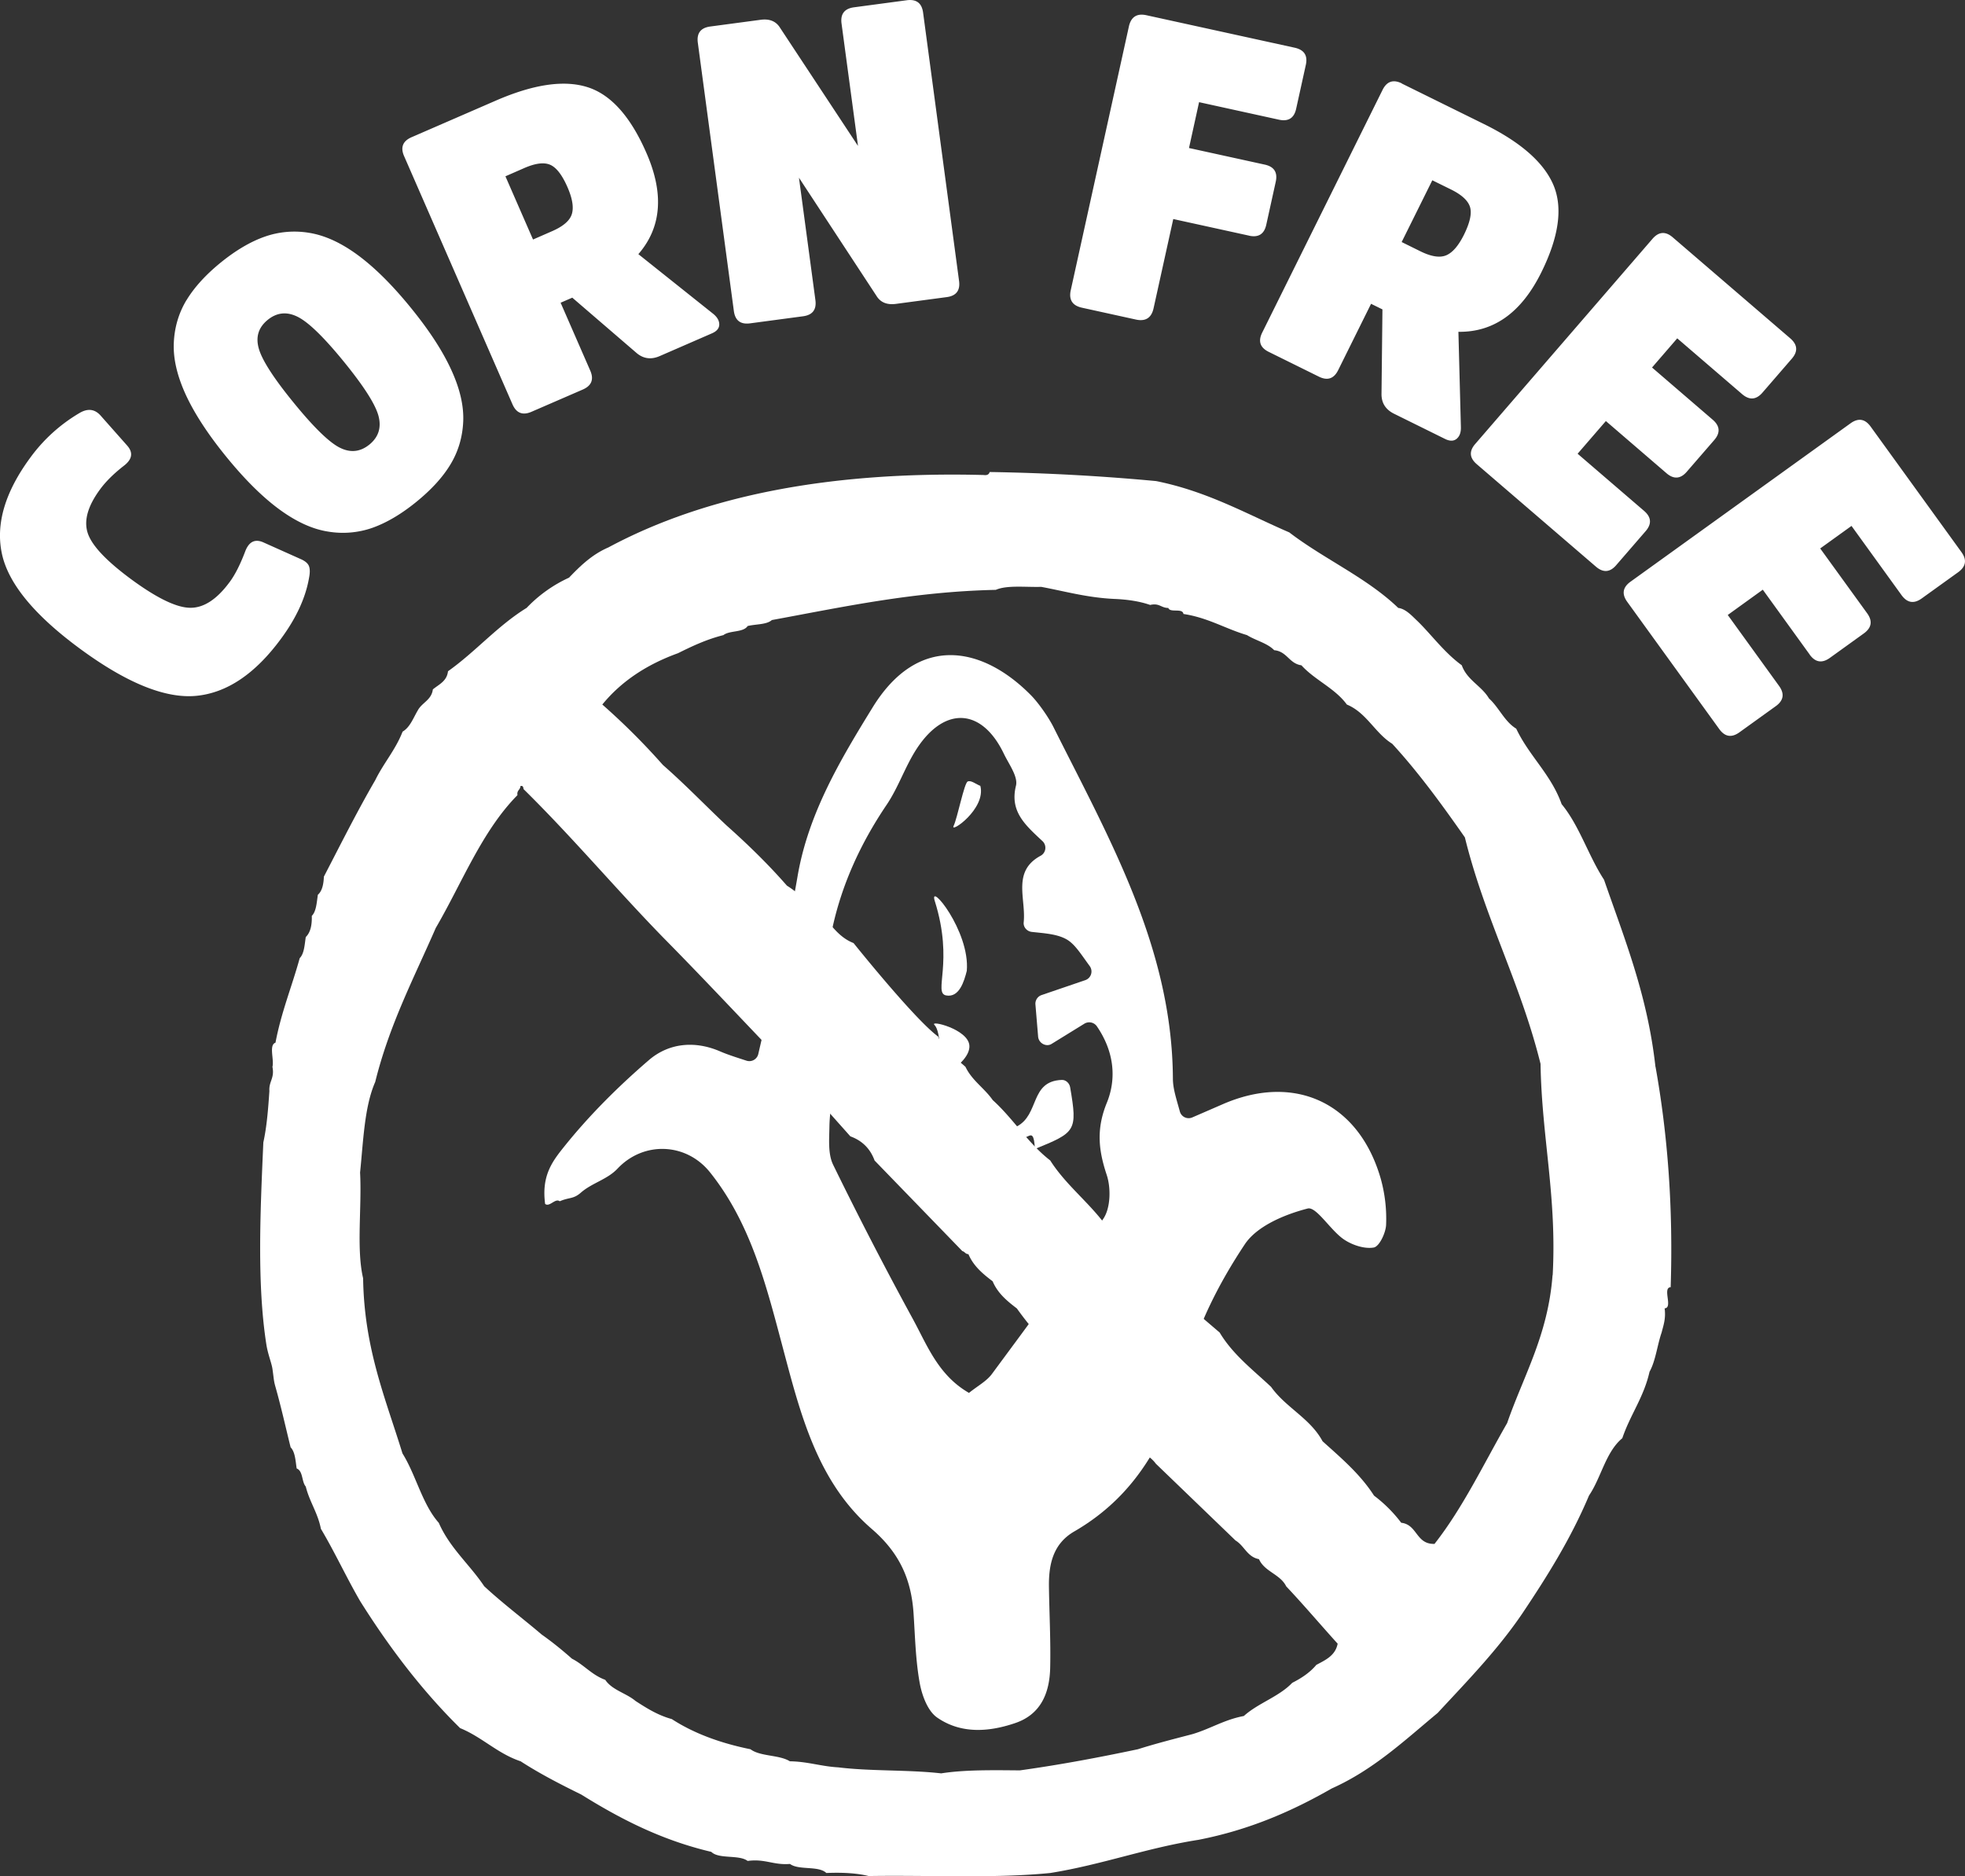
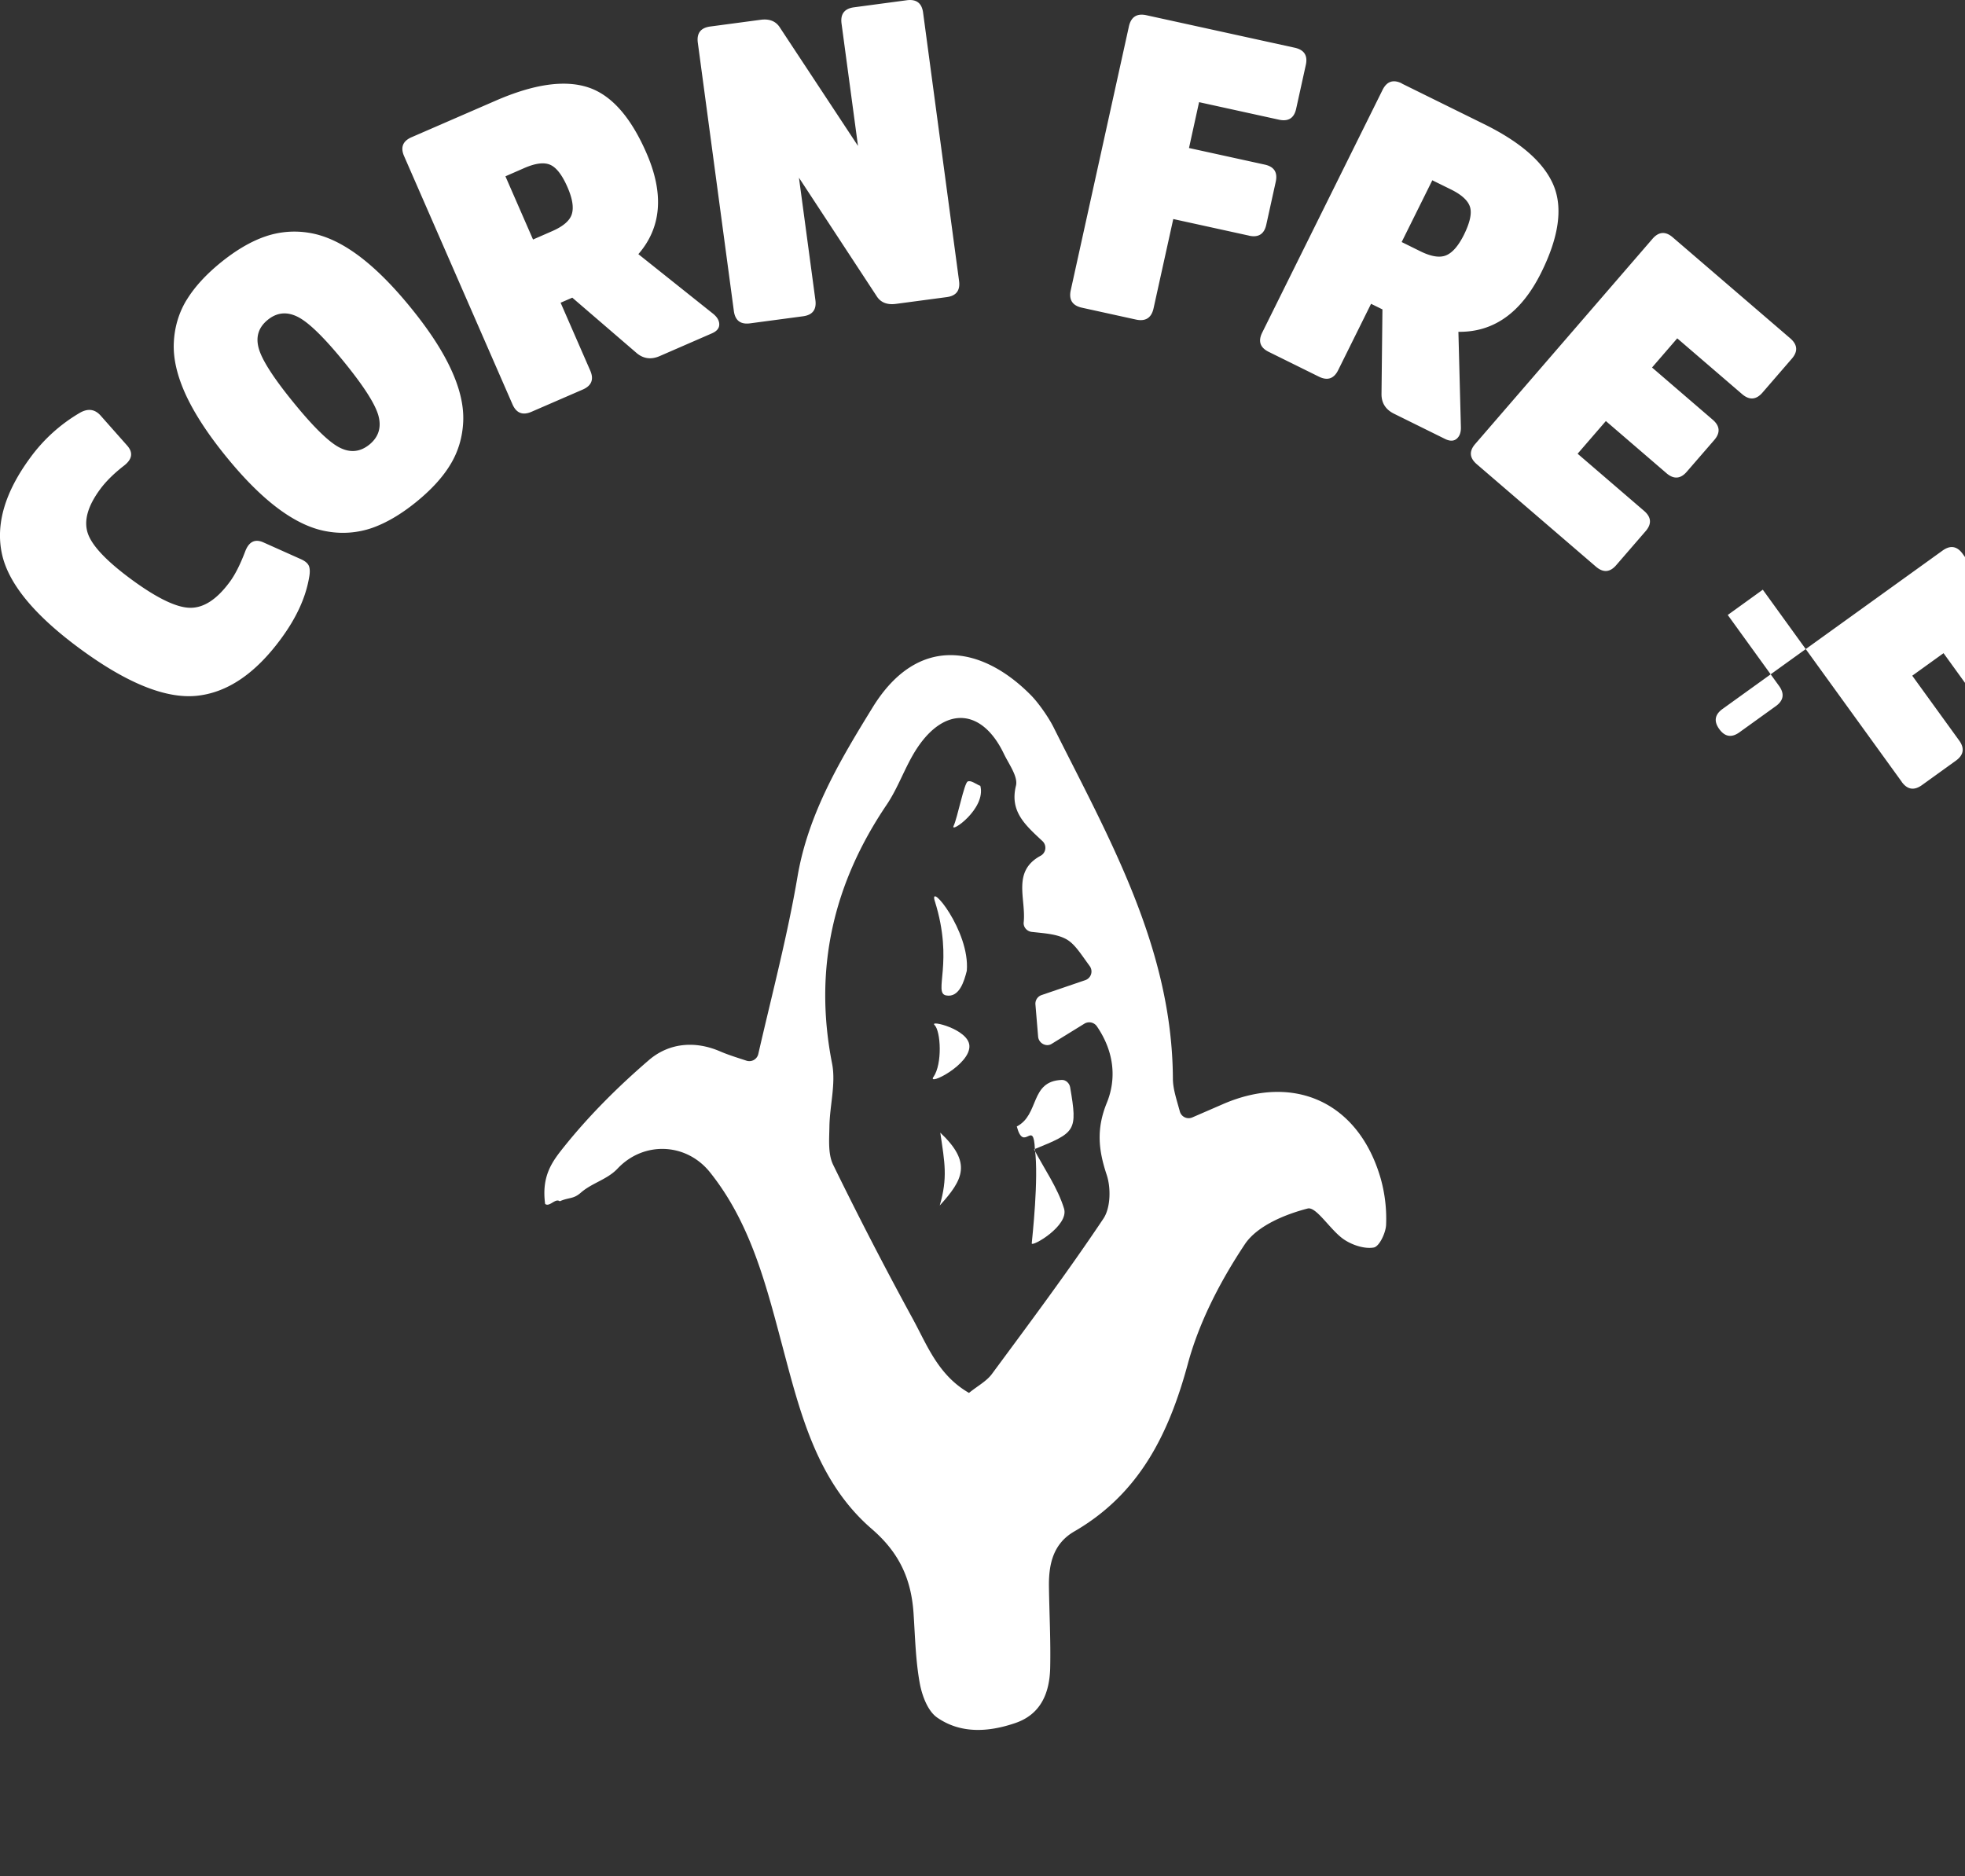
<svg xmlns="http://www.w3.org/2000/svg" width="111" height="106" viewBox="0 0 111 106" fill="none">
  <rect x="0" y="0" width="111" height="106" fill="#333333" stroke="none" />
-   <path d="M12.97 32.886c.305-.41.593-.98.871-1.707.21-.578.559-.755 1.048-.533l2.078.93c.257.11.416.24.482.396.064.156.066.383.008.676-.193 1.122-.725 2.277-1.596 3.454-1.459 1.979-3.052 3.046-4.786 3.21-1.736.16-3.915-.724-6.535-2.647C1.95 34.764.476 32.975.11 31.293c-.365-1.682.17-3.5 1.61-5.451a9.222 9.222 0 0 1 2.768-2.507c.46-.274.855-.23 1.184.13l1.508 1.703c.358.402.292.787-.198 1.157-.561.438-1.003.877-1.324 1.313-.701.95-.934 1.777-.701 2.482.233.706 1.059 1.577 2.472 2.618 1.44 1.056 2.544 1.59 3.312 1.598.765.01 1.508-.473 2.228-1.45zM10.538 16.954c.44-.726 1.085-1.434 1.94-2.129.855-.692 1.684-1.178 2.483-1.457a5.055 5.055 0 0 1 2.517-.212c.877.143 1.79.56 2.737 1.257.95.7 1.943 1.685 2.98 2.959 1.039 1.273 1.803 2.445 2.293 3.515.493 1.07.718 2.047.678 2.931-.04.885-.28 1.69-.718 2.415-.436.726-1.085 1.434-1.937 2.126-.855.694-1.684 1.18-2.483 1.463a5.054 5.054 0 0 1-2.517.206c-.877-.14-1.79-.56-2.74-1.257-.95-.698-1.943-1.683-2.98-2.956-1.038-1.273-1.803-2.446-2.296-3.513-.49-1.07-.717-2.046-.677-2.934.04-.885.28-1.69.717-2.414h.003zm8.64 8.328c.603.311 1.164.256 1.686-.164.519-.423.69-.964.516-1.622-.175-.657-.828-1.677-1.956-3.063-1.128-1.384-1.999-2.23-2.607-2.533-.61-.307-1.176-.251-1.694.171-.52.423-.689.96-.506 1.614.183.655.836 1.672 1.967 3.059 1.127 1.384 1.993 2.231 2.596 2.54l-.002-.002zM23.249 7.752l4.764-2.07c2.123-.922 3.846-1.176 5.167-.76 1.321.414 2.433 1.65 3.333 3.713 1.009 2.305.858 4.212-.453 5.723l4.21 3.357c.24.19.36.396.36.613 0 .219-.141.388-.42.507l-2.94 1.28c-.484.212-.919.154-1.3-.163l-3.642-3.135-.66.285 1.674 3.835c.217.497.074.853-.421 1.07l-2.898 1.257c-.498.216-.855.076-1.073-.42L22.828 8.822c-.217-.494-.077-.853.42-1.07zm6.86 5.78l1.075-.47c.628-.273 1.004-.595 1.118-.967.116-.373.034-.88-.247-1.524-.299-.684-.622-1.104-.968-1.258-.347-.155-.834-.095-1.462.177l-1.074.47 1.559 3.571zM52.144.711l2.032 15.16c.072.54-.161.843-.696.914l-2.872.383c-.508.066-.873-.084-1.1-.457l-4.376-6.671.929 6.914c.071.539-.162.843-.7.914l-2.99.399c-.54.071-.842-.159-.916-.695l-2.036-15.16c-.071-.536.162-.842.7-.914l2.847-.38c.506-.069.874.084 1.102.457l4.399 6.669-.93-6.915c-.07-.536.162-.842.7-.916l2.99-.4c.538-.07.845.162.917.698zM70.556 13.312l-4.28-.938-1.112 5.04c-.12.546-.453.758-.998.639l-3.041-.668c-.546-.117-.76-.45-.638-.996l3.282-14.89c.12-.545.453-.759.998-.637l8.375 1.835c.532.12.739.441.622.972l-.545 2.472c-.114.531-.44.737-.972.621l-4.513-.99-.569 2.59 4.28.938c.532.116.736.441.62.97l-.535 2.427c-.116.528-.442.734-.971.618l-.003-.003zM79.183 4.718l4.659 2.298c2.075 1.024 3.38 2.176 3.915 3.451.534 1.279.301 2.922-.697 4.934-1.12 2.256-2.678 3.373-4.677 3.344l.14 5.375c.011.306-.071.528-.238.668-.167.14-.389.142-.659.008l-2.875-1.421c-.473-.233-.709-.6-.712-1.096l.053-4.8-.643-.316-1.858 3.748c-.241.486-.604.607-1.09.367l-2.833-1.4c-.487-.24-.609-.602-.368-1.088l6.798-13.71c.24-.484.603-.608 1.09-.368l-.005.006zm-.005 8.956l1.053.52c.614.304 1.104.38 1.461.23.36-.15.696-.541 1.009-1.17.33-.674.447-1.189.341-1.55-.106-.362-.466-.698-1.08-1.001l-1.053-.518-1.731 3.489zM94.141 26.737l-3.428-2.95-1.596 1.846 3.756 3.23c.41.354.44.737.085 1.146l-1.66 1.918c-.352.412-.738.438-1.148.084l-6.732-5.789c-.41-.354-.44-.734-.082-1.144l10.009-11.584c.352-.409.736-.44 1.148-.084l6.639 5.707c.41.357.44.737.085 1.147L99.56 22.18c-.355.41-.739.438-1.149.087l-3.666-3.153-1.424 1.648 3.428 2.95c.41.354.44.737.087 1.146l-1.551 1.79c-.352.41-.736.44-1.149.085l.005.003zM102.228 36.98l-2.65-3.666-1.98 1.428 2.901 4.012c.315.439.254.819-.183 1.136l-2.059 1.482c-.442.317-.82.256-1.138-.183L91.92 34c-.317-.438-.257-.819.183-1.136l12.43-8.948c.44-.317.818-.256 1.136.183l5.13 7.091c.317.438.256.816-.183 1.136l-2.059 1.481c-.44.317-.818.257-1.139-.182l-2.829-3.914-1.768 1.273 2.652 3.663c.315.439.254.816-.185 1.136l-1.922 1.384c-.44.314-.818.256-1.138-.182v-.006zM30.793 68.013c-.212-1.6.41-2.404 1.077-3.236 1.419-1.772 3.057-3.401 4.783-4.886 1.114-.958 2.58-1.122 4.034-.49.453.194.927.34 1.483.522a.519.519 0 0 0 .664-.375c.786-3.423 1.652-6.703 2.218-10.034.609-3.573 2.438-6.619 4.24-9.547 2.584-4.203 6.232-3.453 8.958-.677.426.436.99 1.247 1.263 1.794 3.155 6.304 6.705 12.476 6.742 19.856.002.57.198 1.138.394 1.857a.516.516 0 0 0 .704.33c.646-.28 1.178-.51 1.71-.742 4.069-1.778 7.703-.088 8.934 4.207a8.41 8.41 0 0 1 .302 2.594c-.016.462-.384 1.236-.697 1.291-.532.093-1.23-.143-1.702-.467-.757-.523-1.548-1.862-2.032-1.736-1.297.336-2.862.986-3.55 2.02-1.371 2.06-2.573 4.37-3.216 6.744-1.075 3.97-2.737 7.35-6.42 9.481-1.198.695-1.445 1.855-1.429 3.114.022 1.532.104 3.061.07 4.59-.033 1.392-.504 2.613-1.96 3.115-1.506.517-3.083.626-4.425-.307-.535-.37-.858-1.252-.985-1.952-.233-1.286-.26-2.61-.347-3.92-.127-1.925-.783-3.422-2.364-4.785-3.128-2.7-4.063-6.64-5.08-10.456-.91-3.423-1.786-6.849-4.052-9.685-1.342-1.683-3.756-1.778-5.23-.209-.578.613-1.44.803-2.07 1.355-.427.375-.644.248-1.192.486-.246-.195-.58.346-.823.15l-.002-.002zm27.984-19.664a.514.514 0 0 0 .116-.826c-.982-.917-1.863-1.68-1.503-3.133.127-.515-.4-1.217-.683-1.806-1.231-2.57-3.327-2.715-4.916-.296-.656 1.001-1.035 2.184-1.704 3.175-3.02 4.468-4.135 9.283-3.084 14.621.222 1.13-.132 2.367-.15 3.555-.011.726-.088 1.55.21 2.163a217.376 217.376 0 0 0 4.509 8.724c.81 1.49 1.432 3.17 3.165 4.165.493-.399.993-.66 1.295-1.07 2.139-2.897 4.299-5.786 6.3-8.779.407-.61.429-1.735.182-2.475-.468-1.407-.59-2.599.011-4.07.556-1.368.413-2.897-.572-4.328a.526.526 0 0 0-.701-.135l-1.853 1.143c-.297.183-.725-.034-.757-.414l-.151-1.807a.516.516 0 0 1 .347-.541l2.47-.843a.518.518 0 0 0 .25-.792c-.526-.718-.854-1.265-1.336-1.527-.537-.29-1.212-.325-1.94-.406-.273-.032-.484-.27-.455-.54.14-1.343-.673-2.878.953-3.76l-.003.002z" fill="#fff" />
+   <path d="M12.97 32.886c.305-.41.593-.98.871-1.707.21-.578.559-.755 1.048-.533l2.078.93c.257.11.416.24.482.396.064.156.066.383.008.676-.193 1.122-.725 2.277-1.596 3.454-1.459 1.979-3.052 3.046-4.786 3.21-1.736.16-3.915-.724-6.535-2.647C1.95 34.764.476 32.975.11 31.293c-.365-1.682.17-3.5 1.61-5.451a9.222 9.222 0 0 1 2.768-2.507c.46-.274.855-.23 1.184.13l1.508 1.703c.358.402.292.787-.198 1.157-.561.438-1.003.877-1.324 1.313-.701.95-.934 1.777-.701 2.482.233.706 1.059 1.577 2.472 2.618 1.44 1.056 2.544 1.59 3.312 1.598.765.01 1.508-.473 2.228-1.45zM10.538 16.954c.44-.726 1.085-1.434 1.94-2.129.855-.692 1.684-1.178 2.483-1.457a5.055 5.055 0 0 1 2.517-.212c.877.143 1.79.56 2.737 1.257.95.7 1.943 1.685 2.98 2.959 1.039 1.273 1.803 2.445 2.293 3.515.493 1.07.718 2.047.678 2.931-.04.885-.28 1.69-.718 2.415-.436.726-1.085 1.434-1.937 2.126-.855.694-1.684 1.18-2.483 1.463a5.054 5.054 0 0 1-2.517.206c-.877-.14-1.79-.56-2.74-1.257-.95-.698-1.943-1.683-2.98-2.956-1.038-1.273-1.803-2.446-2.296-3.513-.49-1.07-.717-2.046-.677-2.934.04-.885.28-1.69.717-2.414h.003zm8.64 8.328c.603.311 1.164.256 1.686-.164.519-.423.69-.964.516-1.622-.175-.657-.828-1.677-1.956-3.063-1.128-1.384-1.999-2.23-2.607-2.533-.61-.307-1.176-.251-1.694.171-.52.423-.689.96-.506 1.614.183.655.836 1.672 1.967 3.059 1.127 1.384 1.993 2.231 2.596 2.54l-.002-.002zM23.249 7.752l4.764-2.07c2.123-.922 3.846-1.176 5.167-.76 1.321.414 2.433 1.65 3.333 3.713 1.009 2.305.858 4.212-.453 5.723l4.21 3.357c.24.19.36.396.36.613 0 .219-.141.388-.42.507l-2.94 1.28c-.484.212-.919.154-1.3-.163l-3.642-3.135-.66.285 1.674 3.835c.217.497.074.853-.421 1.07l-2.898 1.257c-.498.216-.855.076-1.073-.42L22.828 8.822c-.217-.494-.077-.853.42-1.07zm6.86 5.78l1.075-.47c.628-.273 1.004-.595 1.118-.967.116-.373.034-.88-.247-1.524-.299-.684-.622-1.104-.968-1.258-.347-.155-.834-.095-1.462.177l-1.074.47 1.559 3.571zM52.144.711l2.032 15.16c.072.54-.161.843-.696.914l-2.872.383c-.508.066-.873-.084-1.1-.457l-4.376-6.671.929 6.914c.071.539-.162.843-.7.914l-2.99.399c-.54.071-.842-.159-.916-.695l-2.036-15.16c-.071-.536.162-.842.7-.914l2.847-.38c.506-.069.874.084 1.102.457l4.399 6.669-.93-6.915c-.07-.536.162-.842.7-.916l2.99-.4c.538-.07.845.162.917.698zM70.556 13.312l-4.28-.938-1.112 5.04c-.12.546-.453.758-.998.639l-3.041-.668c-.546-.117-.76-.45-.638-.996l3.282-14.89c.12-.545.453-.759.998-.637l8.375 1.835c.532.12.739.441.622.972l-.545 2.472c-.114.531-.44.737-.972.621l-4.513-.99-.569 2.59 4.28.938c.532.116.736.441.62.97l-.535 2.427c-.116.528-.442.734-.971.618l-.003-.003zM79.183 4.718l4.659 2.298c2.075 1.024 3.38 2.176 3.915 3.451.534 1.279.301 2.922-.697 4.934-1.12 2.256-2.678 3.373-4.677 3.344l.14 5.375c.011.306-.071.528-.238.668-.167.14-.389.142-.659.008l-2.875-1.421c-.473-.233-.709-.6-.712-1.096l.053-4.8-.643-.316-1.858 3.748c-.241.486-.604.607-1.09.367l-2.833-1.4c-.487-.24-.609-.602-.368-1.088l6.798-13.71c.24-.484.603-.608 1.09-.368l-.005.006zm-.005 8.956l1.053.52c.614.304 1.104.38 1.461.23.36-.15.696-.541 1.009-1.17.33-.674.447-1.189.341-1.55-.106-.362-.466-.698-1.08-1.001l-1.053-.518-1.731 3.489zM94.141 26.737l-3.428-2.95-1.596 1.846 3.756 3.23c.41.354.44.737.085 1.146l-1.66 1.918c-.352.412-.738.438-1.148.084l-6.732-5.789c-.41-.354-.44-.734-.082-1.144l10.009-11.584c.352-.409.736-.44 1.148-.084l6.639 5.707c.41.357.44.737.085 1.147L99.56 22.18c-.355.41-.739.438-1.149.087l-3.666-3.153-1.424 1.648 3.428 2.95c.41.354.44.737.087 1.146l-1.551 1.79c-.352.41-.736.44-1.149.085l.005.003zM102.228 36.98l-2.65-3.666-1.98 1.428 2.901 4.012c.315.439.254.819-.183 1.136l-2.059 1.482c-.442.317-.82.256-1.138-.183c-.317-.438-.257-.819.183-1.136l12.43-8.948c.44-.317.818-.256 1.136.183l5.13 7.091c.317.438.256.816-.183 1.136l-2.059 1.481c-.44.317-.818.257-1.139-.182l-2.829-3.914-1.768 1.273 2.652 3.663c.315.439.254.816-.185 1.136l-1.922 1.384c-.44.314-.818.256-1.138-.182v-.006zM30.793 68.013c-.212-1.6.41-2.404 1.077-3.236 1.419-1.772 3.057-3.401 4.783-4.886 1.114-.958 2.58-1.122 4.034-.49.453.194.927.34 1.483.522a.519.519 0 0 0 .664-.375c.786-3.423 1.652-6.703 2.218-10.034.609-3.573 2.438-6.619 4.24-9.547 2.584-4.203 6.232-3.453 8.958-.677.426.436.99 1.247 1.263 1.794 3.155 6.304 6.705 12.476 6.742 19.856.002.57.198 1.138.394 1.857a.516.516 0 0 0 .704.33c.646-.28 1.178-.51 1.71-.742 4.069-1.778 7.703-.088 8.934 4.207a8.41 8.41 0 0 1 .302 2.594c-.016.462-.384 1.236-.697 1.291-.532.093-1.23-.143-1.702-.467-.757-.523-1.548-1.862-2.032-1.736-1.297.336-2.862.986-3.55 2.02-1.371 2.06-2.573 4.37-3.216 6.744-1.075 3.97-2.737 7.35-6.42 9.481-1.198.695-1.445 1.855-1.429 3.114.022 1.532.104 3.061.07 4.59-.033 1.392-.504 2.613-1.96 3.115-1.506.517-3.083.626-4.425-.307-.535-.37-.858-1.252-.985-1.952-.233-1.286-.26-2.61-.347-3.92-.127-1.925-.783-3.422-2.364-4.785-3.128-2.7-4.063-6.64-5.08-10.456-.91-3.423-1.786-6.849-4.052-9.685-1.342-1.683-3.756-1.778-5.23-.209-.578.613-1.44.803-2.07 1.355-.427.375-.644.248-1.192.486-.246-.195-.58.346-.823.15l-.002-.002zm27.984-19.664a.514.514 0 0 0 .116-.826c-.982-.917-1.863-1.68-1.503-3.133.127-.515-.4-1.217-.683-1.806-1.231-2.57-3.327-2.715-4.916-.296-.656 1.001-1.035 2.184-1.704 3.175-3.02 4.468-4.135 9.283-3.084 14.621.222 1.13-.132 2.367-.15 3.555-.011.726-.088 1.55.21 2.163a217.376 217.376 0 0 0 4.509 8.724c.81 1.49 1.432 3.17 3.165 4.165.493-.399.993-.66 1.295-1.07 2.139-2.897 4.299-5.786 6.3-8.779.407-.61.429-1.735.182-2.475-.468-1.407-.59-2.599.011-4.07.556-1.368.413-2.897-.572-4.328a.526.526 0 0 0-.701-.135l-1.853 1.143c-.297.183-.725-.034-.757-.414l-.151-1.807a.516.516 0 0 1 .347-.541l2.47-.843a.518.518 0 0 0 .25-.792c-.526-.718-.854-1.265-1.336-1.527-.537-.29-1.212-.325-1.94-.406-.273-.032-.484-.27-.455-.54.14-1.343-.673-2.878.953-3.76l-.003.002z" fill="#fff" />
  <path d="M52.805 50.906c-.365-1.165 1.996 1.688 1.808 3.938-.146.581-.423 1.532-1.167 1.392-.747-.143.452-1.851-.64-5.33zM58.46 64.944c-.075-1.802-.615.224-1.023-1.305 1.295-.673.726-2.557 2.539-2.63.23-.011.434.184.474.411.429 2.504.315 2.552-2.044 3.513l.05.01h.003zM52.731 60.84c.508-.737.416-2.586.056-2.938-.3-.293 1.903.236 1.972 1.163.082 1.077-2.409 2.321-2.03 1.772l.002.002z" fill="#fff" />
  <path d="M58.412 64.933c.582 1.11 1.334 2.166 1.694 3.344.299.972-1.843 2.197-1.824 1.965.024-.293.402-3.655.18-5.298l-.05-.01zM53.115 63.988c1.8 1.698 1.302 2.649-.03 4.115.454-1.566.284-2.404.03-4.115zM55.378 44.396c.336 1.3-1.726 2.712-1.511 2.266.217-.45.598-2.425.797-2.512.198-.087.476.164.714.246z" fill="#fff" />
-   <path d="M93.514 60.272c-.447-4.047-1.75-7.24-2.906-10.575-.88-1.342-1.388-3.051-2.393-4.266-.596-1.682-1.835-2.718-2.565-4.265-.67-.41-.97-1.194-1.538-1.707-.421-.715-1.242-1.035-1.538-1.875-1.014-.734-1.784-1.82-2.565-2.556-.28-.267-.614-.632-1.025-.684-1.768-1.704-4.187-2.758-6.154-4.266-2.425-1.049-4.627-2.319-7.523-2.9-3.023-.283-6.151-.46-9.402-.512-.037.134-.143.198-.341.169-8.654-.22-15.716 1.149-21.2 4.093-.916.394-1.58 1.038-2.221 1.707a7.767 7.767 0 0 0-2.393 1.706c-1.657 1.022-2.877 2.472-4.444 3.581-.061.565-.511.74-.855 1.025-.075.605-.62.745-.855 1.194-.255.428-.427.937-.855 1.194-.397 1.024-1.07 1.774-1.538 2.73-1.025 1.765-1.954 3.622-2.907 5.46-.018.436-.098.813-.341 1.025-.066.443-.088.935-.342 1.193.016.529-.08.946-.341 1.194-.066.444-.087.935-.342 1.194-.442 1.606-1.043 3.05-1.368 4.775-.387.127-.066.956-.172 1.366.132.644-.21.816-.172 1.365-.069 1.012-.146 2.015-.342 2.9-.174 3.94-.362 8.021.172 11.428.085.54.294 1.038.342 1.366.085.591.071.676.172 1.022.328 1.16.598 2.385.855 3.412.254.26.275.75.341 1.194.368.143.276.748.514 1.022.214.867.68 1.485.855 2.388.786 1.318 1.448 2.763 2.223 4.094 1.647 2.62 3.49 5.047 5.641 7.165 1.255.513 2.1 1.432 3.42 1.875 1.07.695 2.237 1.295 3.42 1.876 2.176 1.354 4.495 2.567 7.35 3.24.43.425 1.568.143 2.052.513.988-.135 1.461.248 2.393.169.485.369 1.623.087 2.052.512.892-.037 1.707.003 2.393.172 3.42-.056 7.099.145 10.257-.172 2.946-.473 5.42-1.413 8.377-1.875 2.907-.568 5.313-1.635 7.523-2.9 2.361-1.057 4.116-2.715 5.983-4.266 1.67-1.803 3.385-3.557 4.788-5.628 1.392-2.079 2.732-4.21 3.761-6.653.691-1.017.945-2.467 1.882-3.24.445-1.319 1.215-2.314 1.538-3.754.347-.62.434-1.5.683-2.218.103-.41.246-.78.17-1.366.49-.023-.148-1.17.341-1.194.148-4.582-.18-8.689-.855-12.453l-.005.006zM74.365 94.047c-.36.436-.839.755-1.368 1.022-.75.787-1.93 1.146-2.734 1.875-1.107.206-1.896.726-2.907 1.025-1.038.272-2.083.536-3.078.853-2.166.457-4.368.874-6.668 1.194-1.551-.013-3.118-.04-4.445.169-1.84-.212-3.986-.114-5.812-.34-.974-.054-1.724-.329-2.735-.342-.593-.375-1.673-.264-2.223-.681-1.705-.346-3.203-.898-4.445-1.704-.804-.221-1.429-.623-2.051-1.024-.524-.444-1.324-.613-1.71-1.194-.754-.27-1.2-.85-1.88-1.194-.542-.48-1.108-.94-1.71-1.365-1.077-.917-2.215-1.77-3.247-2.729-.82-1.228-1.943-2.155-2.565-3.581-.937-1.054-1.287-2.7-2.052-3.922-.95-3.09-2.165-5.916-2.223-9.894-.39-1.659-.066-4.03-.172-5.972.185-1.804.246-3.734.855-5.118.8-3.24 2.194-5.885 3.42-8.7 1.487-2.551 2.607-5.47 4.616-7.506-.048-.275.162-.293.17-.513.145-.031.161.066.172.172 2.726 2.68 5.196 5.618 7.864 8.36 2.657 2.69 5.228 5.472 7.864 8.187l2.734 3.071c.67.243 1.126.698 1.369 1.366l4.958 5.118c.14.032.17.17.341.17.289.678.818 1.117 1.369 1.534.288.679.818 1.117 1.368 1.534a19.304 19.304 0 0 0 2.735 3.072c.762 1.173 1.776 2.095 2.734 3.072.442.525.744 1.191 1.369 1.537.211.489.722.676 1.01 1.088l4.506 4.342c.498.296.656.927 1.324 1.054.312.71 1.201.848 1.537 1.535.996 1.056 1.933 2.165 2.907 3.24-.127.668-.675.917-1.197 1.194v-.005zM87.701 72.04c-.254 3.386-1.628 5.654-2.565 8.356-1.329 2.314-2.499 4.786-4.103 6.825-1.056.029-.958-1.09-1.88-1.194a7.825 7.825 0 0 0-1.537-1.534c-.778-1.213-1.858-2.126-2.906-3.07-.694-1.296-2.081-1.904-2.907-3.071-1.027-.967-2.16-1.825-2.906-3.072l-3.59-3.069c-.06-.224-.302-.266-.341-.512a2.403 2.403 0 0 1-.855-.853c-.704-.433-1.117-1.16-1.71-1.706-.953-1.268-2.213-2.227-3.076-3.582-1.255-.969-2.083-2.358-3.248-3.41-.466-.673-1.172-1.104-1.538-1.877-.56-.52-1.262-.901-1.538-1.706-1.336-.975-4.785-5.288-4.785-5.288-.863-.333-1.3-1.09-1.88-1.706-.643-.497-1.178-1.102-1.882-1.535-1.061-1.215-2.215-2.337-3.42-3.41-1.202-1.133-2.345-2.324-3.59-3.412a38.577 38.577 0 0 0-3.42-3.412c1.075-1.316 2.518-2.264 4.276-2.9.797-.396 1.61-.782 2.565-1.022.35-.275 1.12-.135 1.368-.513.458-.113 1.07-.071 1.369-.338 4.042-.742 7.967-1.603 12.65-1.706.635-.277 1.68-.143 2.565-.169 1.342.25 2.583.607 4.103.681.767.03 1.46.135 2.051.341.522-.124.622.174 1.025.17.103.292.81-.014.855.34 1.386.209 2.36.83 3.589 1.194.49.306 1.146.449 1.538.853.73.068.839.755 1.538.853.757.837 1.895 1.294 2.565 2.216 1.125.47 1.583 1.606 2.565 2.218 1.498 1.633 2.816 3.447 4.103 5.288 1.122 4.566 3.147 8.235 4.274 12.794.067 4.141.927 7.49.686 11.94l-.008-.002z" fill="#fff" />
</svg>